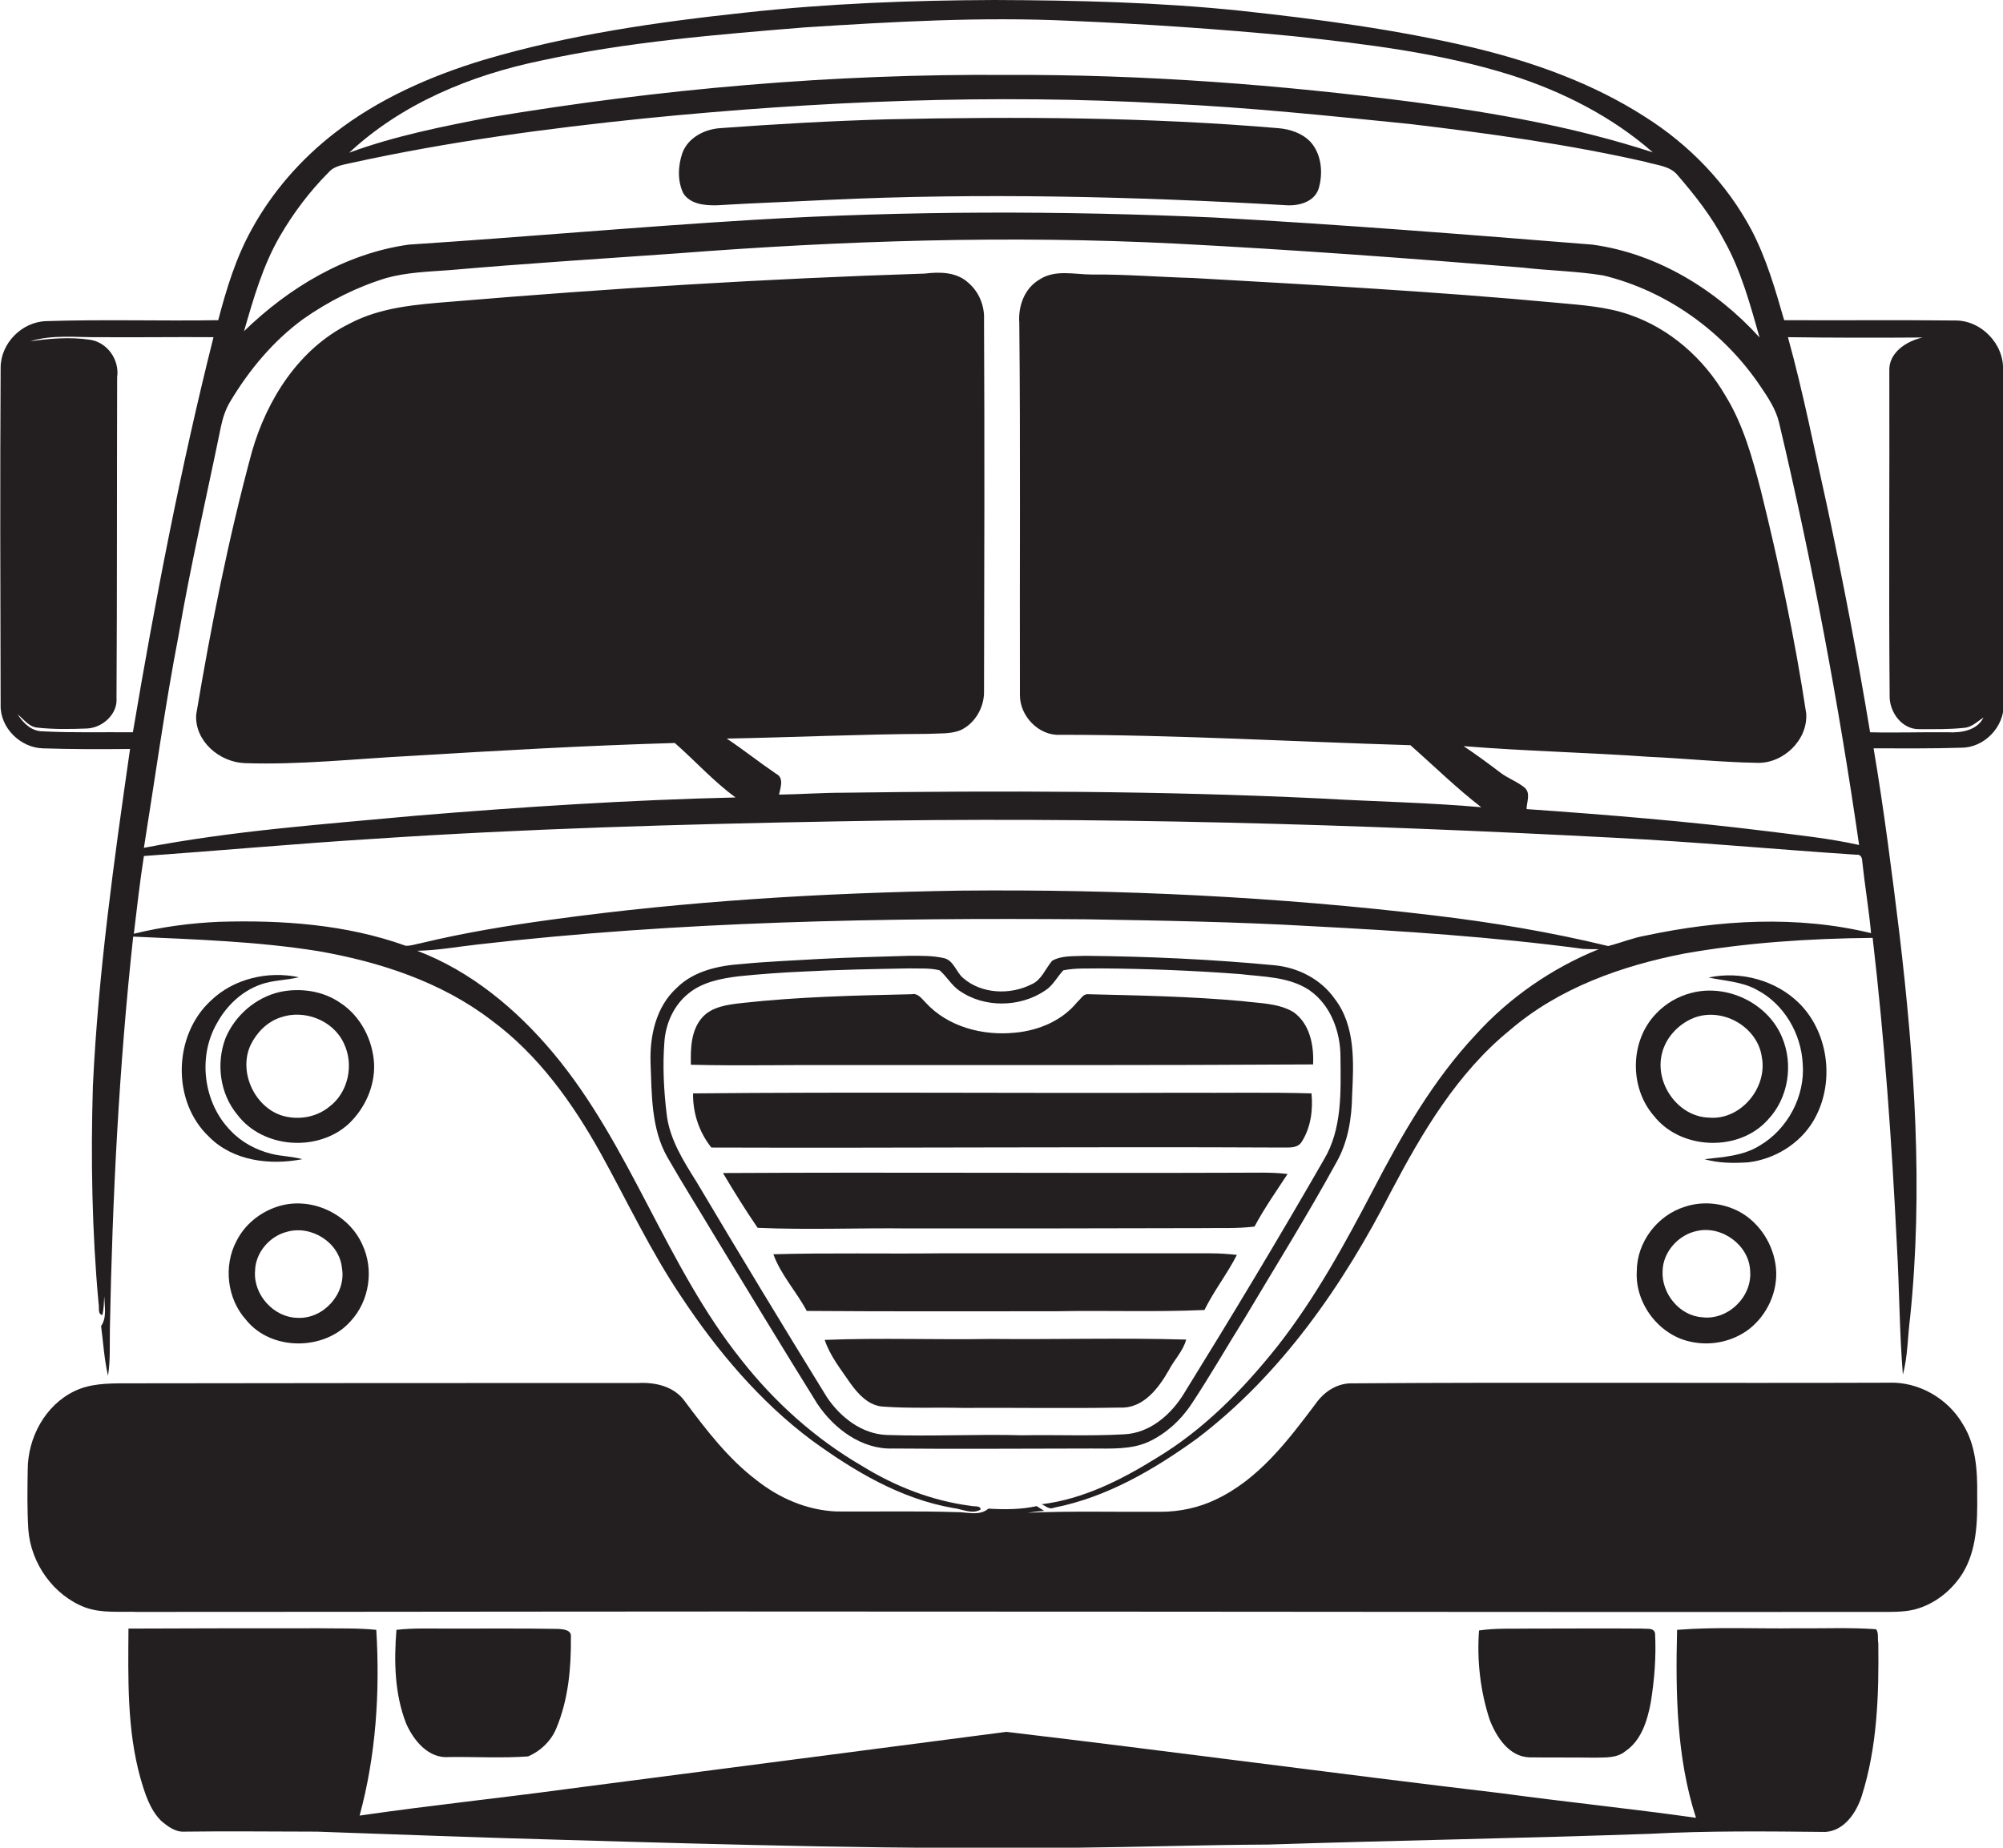
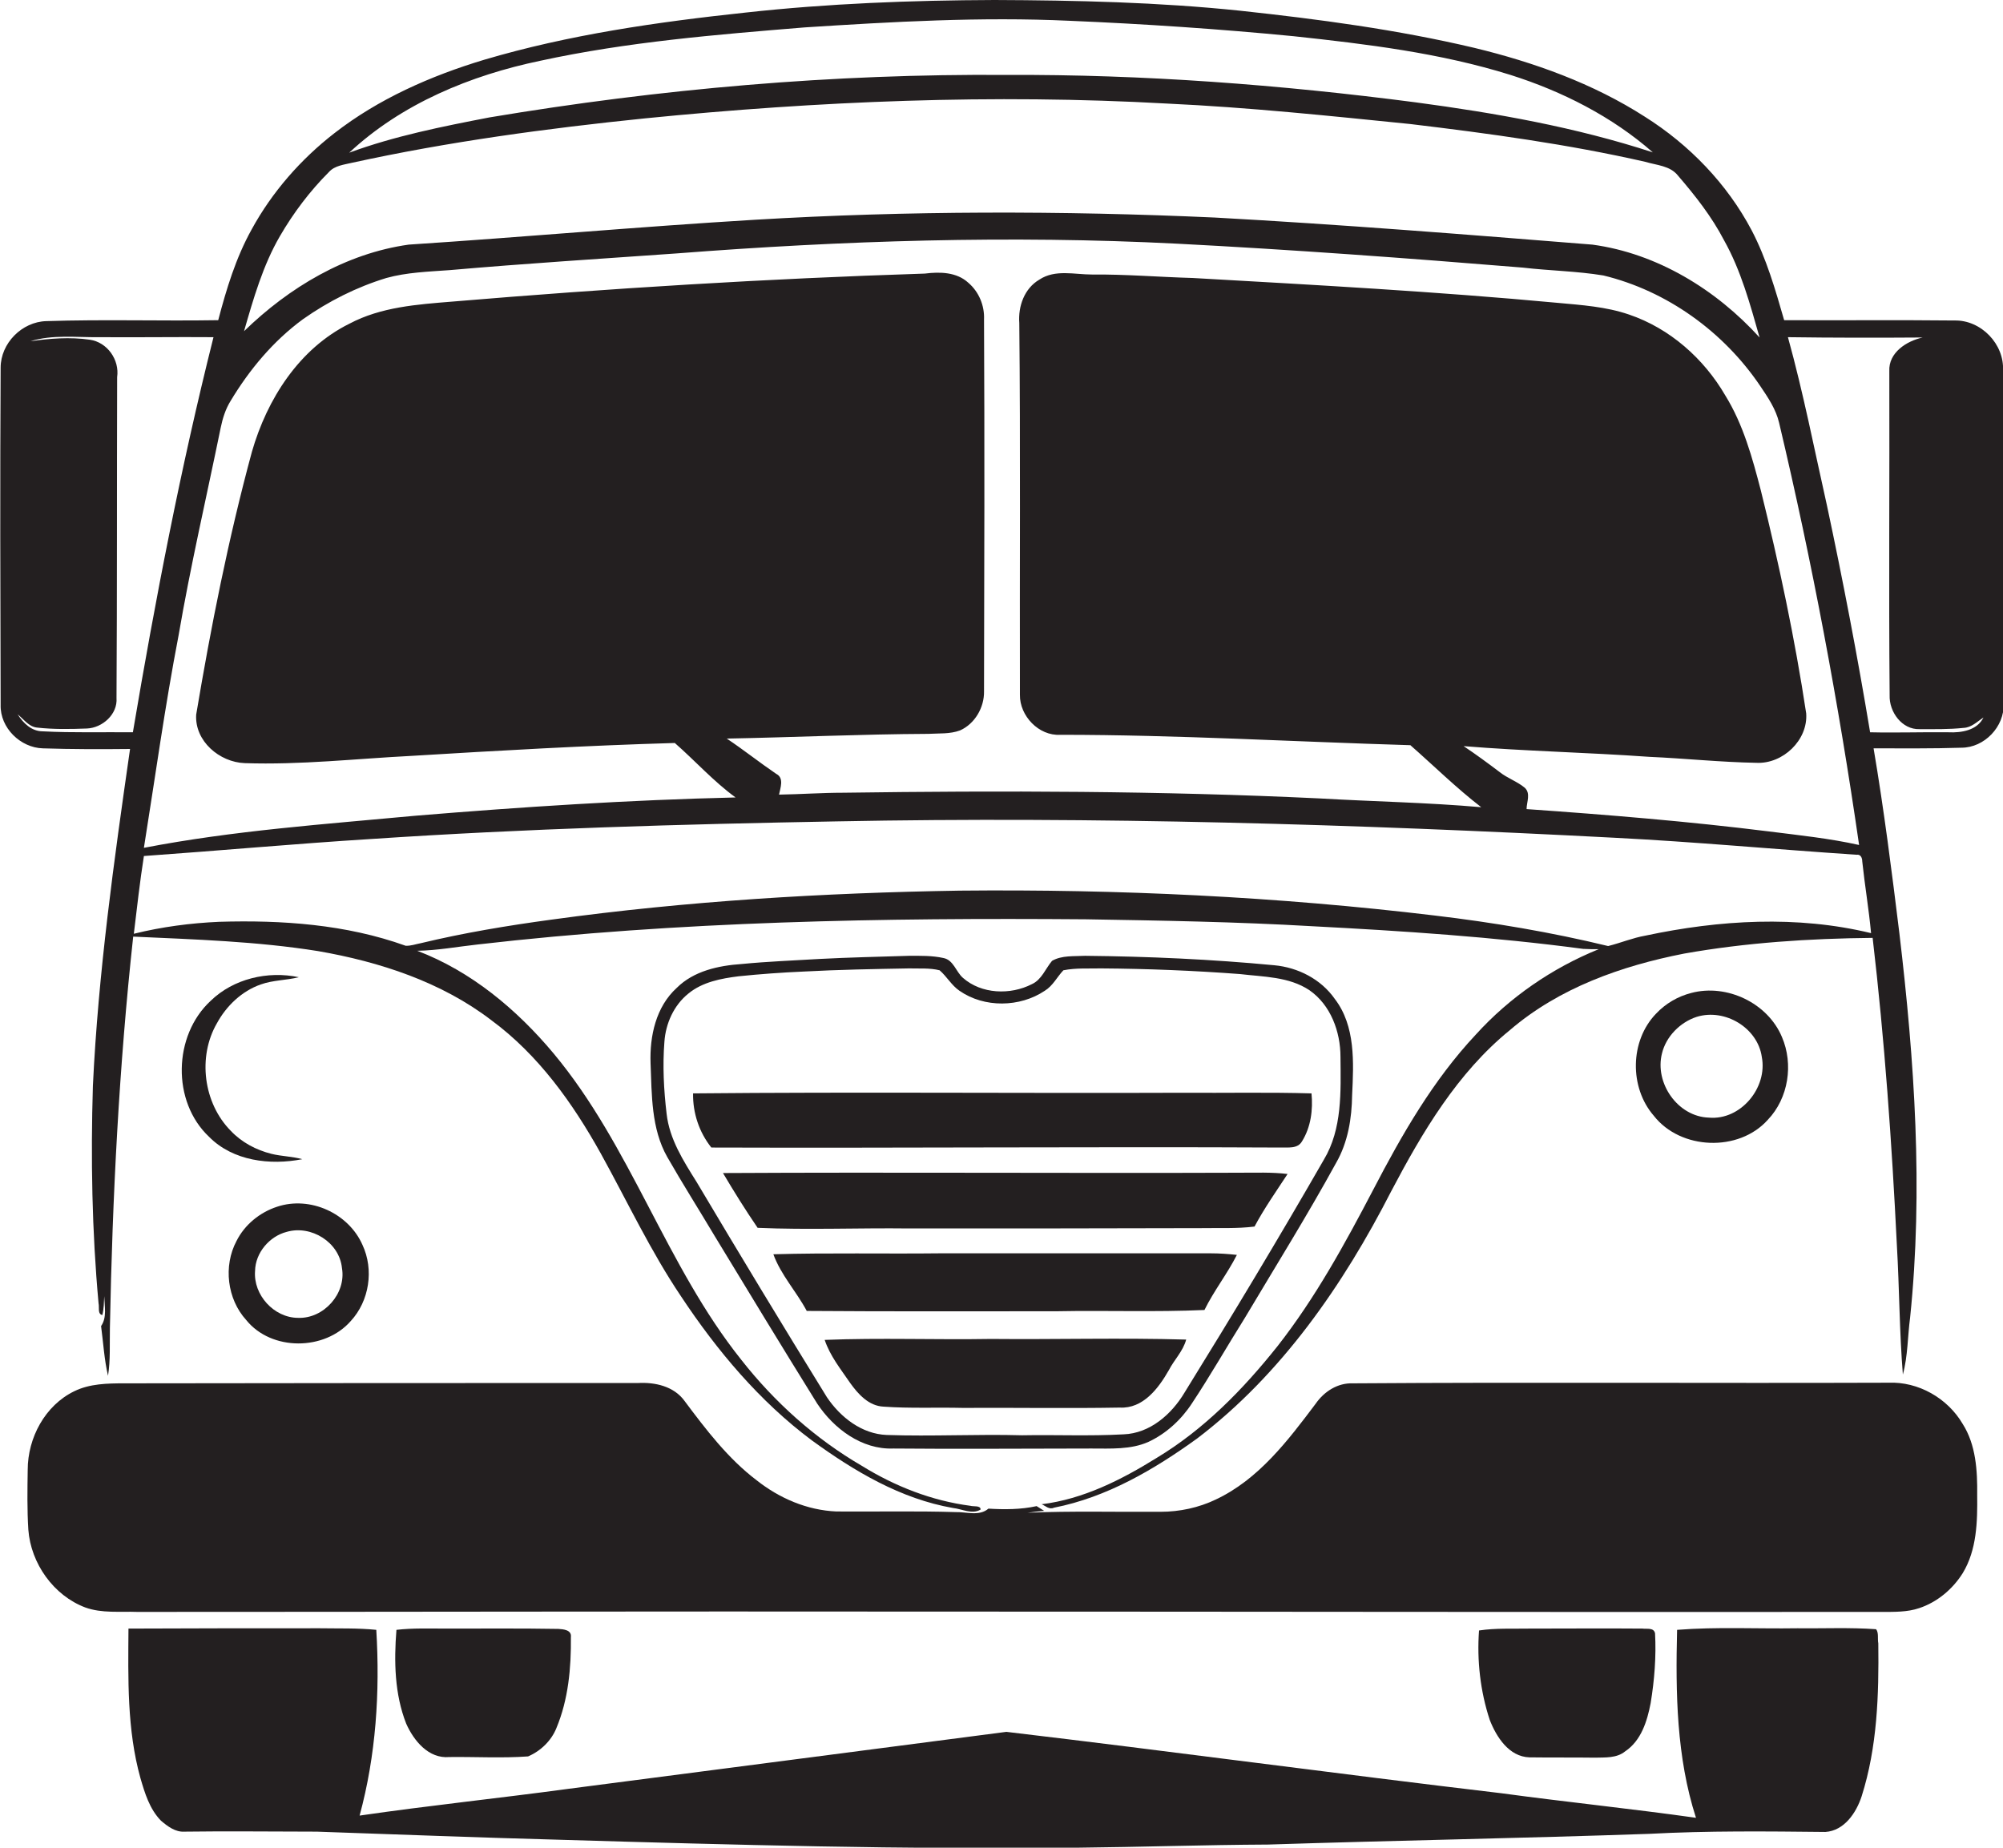
<svg xmlns="http://www.w3.org/2000/svg" version="1.1" id="Layer_1" x="0px" y="0px" viewBox="0 0 636.1 586.9" enable-background="new 0 0 636.1 586.9" xml:space="preserve">
  <g>
    <path fill="#231F20" d="M636.1,117.8c0.5-8.5-7-16.2-15.4-16c-18-0.2-36.1,0-54.1-0.1c-2.8-9.7-5.6-19.5-10.3-28.5   c-7.8-14.8-19.8-27.2-33.9-36.1c-16.5-10.6-35.2-17.3-54.2-21.9c-24.5-5.8-49.4-9.1-74.4-11.8c-25.9-2.7-52-3.3-78-3.4   c-26.4,0.1-52.8,1.1-79.1,4c-28,3-56,7-83,15c-16.9,5.1-33.5,12.4-47.5,23.3c-10.7,8.3-19.8,18.7-26.3,30.6c-5,9-8,18.9-10.6,28.8   c-18.2,0.3-36.4-0.3-54.6,0.3c-7.7,0.2-14.5,7-14.5,14.8c-0.2,35.7-0.1,71.4,0,107.1c-0.2,7.3,6.3,13.6,13.4,13.8   c9.2,0.3,18.5,0.3,27.7,0.2c-5.1,35.5-10.1,71.1-11.8,107c-0.7,23-0.3,46.1,1.8,69.1c0.3,1.2-0.4,3.4,1.2,3.7c0.5-2,0.5-4,0.6-6   c0.1,3.3,0.9,6.8-1,9.5c0.7,5.3,1,10.6,2.2,15.8c0.8-5,0.5-10.1,0.6-15.2c0.8-41.5,2.9-83,7.4-124.3c19.6,0.9,39.3,1.5,58.7,4.6   c19.6,3.4,39.2,9.8,55.1,22c14.9,11,25.8,26.3,34.7,42.3c8.4,15.2,15.8,31,25.5,45.4c11.4,17.2,24.9,33.3,41.5,45.7   c13.5,9.8,28.2,18.6,44.9,21.5c2.8,0.3,6,2.1,8.7,0.5c0.1-1.4-2.3-0.9-3.2-1.2c-12.3-1.6-24-6.2-34.5-12.7   c-14.8-8.6-27.8-20.3-38.3-33.7c-23.9-29.9-35-67.8-59.6-97.3c-11.7-14-26.2-26.1-43.3-32.6c6.4-0.1,12.8-1.3,19.2-2   c64.1-7.4,128.7-8.5,193.1-8c24,0.4,47.9,0.8,71.9,2.2c28.8,1.5,57.6,3.4,86.1,7.2c1.6,0.1,3.3,0.1,4.9,0.1   c-14.8,6-28.3,15.3-39,27.1c-13.6,14.5-23.5,31.8-32.6,49.3c-9,17.2-18.4,34.4-30.4,49.7c-10.9,13.7-23.3,26.4-38.4,35.5   c-11.1,6.9-23.3,13.1-36.5,14.7c1.2,0.5,2.4,1.8,3.9,1.1c16.8-3.3,31.8-12.1,45.5-22c26.8-20.4,46.4-48.8,61.6-78.5   c9.9-18.8,21-37.6,37.7-51.2c15.6-13.4,35.4-20.4,55.3-24.3c19.7-3.5,39.8-4.8,59.9-5c3.8,32.5,6.1,65.1,7.7,97.7   c0.8,13.7,0.8,27.4,1.9,41c1.6-5.9,1.5-12.1,2.3-18.1c4.2-40.6,1.4-81.6-3.4-122c-2.4-19.6-4.9-39.3-8.2-58.8   c9.3,0,18.6,0.1,27.9-0.2c7.3,0,13.7-6.7,13.4-14C636.1,188.5,636.1,153.2,636.1,117.8z M171.6,19.3c27.6-6,55.9-8.3,84-10.6   c28-1.8,56-3.4,84-2.1c23.8,1,47.5,2.6,71.2,4.9c23.2,2.5,46.5,5.3,68.9,12.3c16.4,5.2,32.2,13.2,45.2,24.6   c-24.5-8-49.9-12.5-75.4-15.9c-43-5.6-86.4-8.9-129.8-8.7c-55-0.4-110,4.4-164.3,13.5c-15,2.9-30.1,5.9-44.5,11.2   C127.6,32.9,149.5,23.9,171.6,19.3z M88.9,75c4.3-7.4,9.5-14.3,15.6-20.4c1.8-2,4.8-2.3,7.3-2.9c30.6-6.7,61.8-10.9,93-14.1   c55.1-5.5,110.6-7.8,165.9-4.7c25.8,1.2,51.5,3.9,77.2,6.5c25,3,50,6.4,74.6,12c3.6,1.1,7.9,1.2,10.4,4.4   c5.5,6.4,10.7,13,14.6,20.5c5.4,9.6,8.3,20.4,11.3,30.9c-13.8-15.2-32.5-26.7-53.1-29.5c-39.9-3.2-79.9-6.4-119.9-8.6   c-48.6-2.2-97.4-2.2-146,0.7c-36.7,2.2-73.3,5.5-110,7.9c-20,2.8-38,13.6-52.3,27.5C80.5,94.8,83.5,84.3,88.9,75z M70.1,135.8   c0.6-2.9,1.5-5.8,3.1-8.4c6-10,13.6-19.1,23-26c8.1-5.7,17-10.2,26.5-13.1c6.5-1.8,13.3-2,20.1-2.5c24-2.1,48-3.6,72-5.3   c52.9-4.1,106-5.8,159-3.1C410.4,79.3,447,82,483.6,85c8.5,1,17.1,1.1,25.6,2.5c20.2,4.9,38.2,17.9,49.8,35.1c2.5,3.7,5,7.4,6,11.7   c10.5,44.3,18.9,89.1,25.4,134.1c-9.4-2.1-19.1-3.1-28.6-4.3c-25.6-3.2-51.3-5.3-77-7.1c0-2.2,1.4-5-0.6-6.8c-2.4-2-5.5-3-8-5   c-3.7-2.8-7.5-5.6-11.4-8.2c19.6,1.6,39.3,2,59,3.4c11.3,0.5,22.6,1.7,34,1.9c8.4,0.4,16.4-7.2,15.8-15.7   c-3.6-23.8-8.6-47.4-14.4-70.8c-2.7-10.4-5.6-21-11.3-30.2c-6.8-11.7-17.6-21.3-30.6-25.7c-7.3-2.5-15-3-22.6-3.7   c-38.6-3.6-77.2-5.7-115.9-7.9c-10.7-0.3-21.3-1.2-32-1.1c-5.6,0-11.7-1.7-16.7,1.6c-4.8,2.8-6.8,8.5-6.4,13.8   c0.4,39.4,0.1,78.7,0.2,118.1c-0.1,6.7,6,13.1,12.8,12.7c37.1,0,74.1,2.2,111.2,3.3c7.5,6.6,14.6,13.6,22.5,19.7   c-17.1-1.5-34.3-1.8-51.5-2.8c-50.3-2.4-100.7-2.5-151.1-1.8c-6.8,0-13.6,0.5-20.4,0.6c0.4-2.1,1.7-5.3-0.9-6.6   c-5.3-3.6-10.3-7.6-15.7-11.2c21.3-0.4,42.6-1.4,64-1.5c3.4-0.2,6.9,0.1,10.1-1.1c4.7-2.1,7.7-7.3,7.6-12.4   c0.1-39.4,0.2-78.7,0-118.1c0.2-4.4-1.6-8.8-5-11.7c-3.7-3.4-9-3.5-13.8-2.9c-50.1,1.6-100.1,4.7-150.1,8.9   c-11.1,0.9-22.6,1.7-32.6,7c-16,7.9-26.2,24-31,40.7C72.5,171.2,67,199,62.3,227c-0.5,8.4,7.4,15.1,15.4,15.4   c17.7,0.6,35.3-1.4,52.9-2.3c27.9-1.7,55.8-3.3,83.7-4.1c6.5,5.7,12.3,12.2,19.3,17.3c-33.9,0.8-67.8,3-101.6,5.8   c-28.8,2.7-57.8,4.7-86.3,10.2c3.6-22.5,6.7-45.1,11-67.4C60.5,179.7,65.6,157.8,70.1,135.8z M42.2,232.6   c-9.5-0.1-19.1,0.2-28.6-0.3c-3.6,0-6.2-2.6-8-5.4c1.9,1.5,3.5,3.9,6.1,4.2c5.3,0.6,10.6,0.5,15.9,0.3c4.9-0.2,9.8-4.5,9.4-9.7   c0.2-34,0.1-67.9,0.2-101.9c0.8-5.5-3.1-11.1-8.7-11.9c-6.3-0.9-12.7-0.4-18.9,0.5c7.1-2.2,14.7-1.2,22-1.3   c12.1,0.1,24.2-0.1,36.2,0C57.4,148.5,49.3,190.5,42.2,232.6z M522.5,297.2c-4,0.7-7.8,2.3-11.8,3.3c-18.1-4.4-36.6-7.5-55.1-9.7   c-50-6-100.5-8.4-150.9-7.9c-43.3,0.7-86.6,3.3-129.5,9.2c-14,1.9-27.9,4.2-41.6,7.5c-1.6,0.3-3.2,0.9-4.8,0.8   c-18.9-6.8-39.3-8.2-59.2-7.6c-9.1,0.4-18.2,1.6-27.1,3.8c1-8.2,1.9-16.5,3.2-24.7c24-1.7,48.1-3.9,72.1-5.4   c49.2-3.3,98.6-4.7,147.9-5.6c82.4-1.6,164.8,0.9,247,5.2c25.7,1.3,51.2,3.7,76.9,5.4c1.3-0.2,1.8,1,1.8,2.1   c0.8,7.6,2.1,15.2,2.8,22.8C570.7,290.7,546,292.2,522.5,297.2z M618.8,232.6c-8.3-0.1-16.6,0.2-24.9,0c-4-24.1-8.6-48.1-13.7-72   c-4-17.8-7.5-35.8-12.4-53.5c14.3,0.2,28.6,0.2,42.8,0.1c-5.1,1.1-10.9,4.8-10.6,10.7c0.1,34.3-0.2,68.6,0.1,102.9   c-0.2,5.3,3.9,11,9.5,10.8c4.7,0,9.3,0.1,14-0.4c2.5-0.1,4.3-2,6.3-3.3C627.9,232,622.9,232.8,618.8,232.6z" />
-     <path fill="#231F20" d="M227.7,65.2c11.6-0.7,23.3-1.1,35-1.7c48.7-2.3,97.4-1.1,146,1.7c3.9,0.2,8.8-1.1,10.1-5.4   c1.4-4.8,0.9-10.7-2.5-14.6c-2.7-2.9-6.6-4.2-10.5-4.5c-41.2-3.5-82.7-3.7-124-2.8c-17.7,0.5-35.4,1.5-53,2.8   c-5,0.3-10.3,3-12.1,7.9c-1.4,4.1-1.6,8.9,0.3,12.8C219.2,64.9,223.9,65.3,227.7,65.2z" />
    <path fill="#231F20" d="M364.7,458c5.6-2.6,10.4-7,13.8-12.2c5.9-8.9,11.2-18.2,16.9-27.3c9.7-16.3,19.8-32.5,28.9-49.1   c3.8-6.6,5-14.2,5.1-21.6c0.5-10.3,1.1-21.9-5.5-30.5c-4.4-6.3-11.7-10-19.2-10.7c-20-1.9-40-2.8-60.1-3c-3.5,0.2-7.4-0.2-10.5,1.6   c-2.1,2.5-3.3,6-6.4,7.4c-6.8,3.5-16,3.2-21.9-2c-2.2-1.9-3-5.7-6.2-6.3c-3.6-0.8-7.3-0.7-10.9-0.7c-9.5,0.3-19,0.5-28.5,1   c-8.2,0.5-16.4,0.8-24.6,1.6c-7.4,0.5-15.3,2.2-20.7,7.6c-6.6,6-8.6,15.3-8.3,23.9c0.4,10.1,0.2,20.8,5.3,29.8   c4.8,8.4,10,16.6,15,25c10.8,17.8,21.6,35.6,32.6,53.3c5.3,8,14.2,14.7,24.2,14.3c21,0.2,42,0,62.9,0   C352.7,460.1,359.1,460.5,364.7,458z M324.6,455.9c-14.3-0.4-28.7,0.4-43-0.1c-7.9-0.3-14.7-5.6-19-12   c-14-22.7-27.8-45.5-41.4-68.4c-4.2-6.7-8.6-13.6-9.5-21.6c-0.9-7.6-1.3-15.3-0.7-22.9c0.4-5.8,3-11.6,7.6-15.3   c4.5-3.7,10.4-4.8,16-5.5c6.8-0.7,13.7-1.2,20.6-1.5c11.1-0.6,22.3-0.8,33.5-1c3.2,0.1,6.5-0.2,9.7,0.6c2.3,2,3.8,4.8,6.3,6.5   c7.9,5.5,19.2,5.3,27.1,0c2.6-1.6,3.9-4.4,5.9-6.5c4-0.8,8-0.5,12-0.6c14.7,0.1,29.5,0.7,44.1,1.8c7.5,0.9,15.5,0.8,22,5.1   c6.8,4.7,9.9,13.2,9.9,21.2c0.1,11,0.6,22.9-5.3,32.7c-14.3,24.9-29.1,49.5-44.2,73.9c-4.1,6.9-11,13-19.4,13.3   C346,456.2,335.3,455.7,324.6,455.9z" />
    <path fill="#231F20" d="M66.9,317.9c-11.9,11-12.4,32-0.5,43.2c7.6,7.7,19.4,9.1,29.6,7.1c-3.2-0.9-6.6-0.9-9.8-1.7   c-4.8-1.2-9.4-3.6-12.9-7.3c-8.7-8.8-10.6-23.5-4.4-34.2c3-5.5,7.9-10.2,13.9-12.3c3.9-1.4,8.1-1.3,12.1-2.3   C85,308.3,74.1,310.9,66.9,317.9z" />
-     <path fill="#231F20" d="M575.9,356c6.8-11.5,5.1-27.5-4.3-37.1c-7.4-7.5-18.8-10.6-29-8.4c5.2,1.1,10.8,1.3,15.5,4   c8.5,4.5,13.9,13.8,14.4,23.4c0.8,10.3-4.8,20.8-13.7,26c-5.3,3.3-11.5,3.6-17.5,4.3c4.5,1.3,9.3,1.3,13.9,1   C563.6,368.2,571.6,363.3,575.9,356z" />
-     <path fill="#231F20" d="M118.8,337.9c-0.4-7.6-4.3-15.2-10.8-19.4c-5.5-3.8-12.7-4.8-19.2-3.4c-7.7,1.8-14.2,7.5-17.2,14.7   c-3,8-1.8,17.6,3.8,24.3c8.1,10.7,25.5,11.9,35.3,2.9C115.9,352.1,119.1,345,118.8,337.9z M104.5,351.6c-4.3,3.5-10.3,4.3-15.4,2.6   c-8.5-3-13.4-14-9.5-22.3c1.9-3.9,5.2-7.3,9.4-8.7c7.5-2.7,16.8,0.8,20.2,8.2C112.5,338.2,110.6,347.1,104.5,351.6z" />
    <path fill="#231F20" d="M525.9,322c-8.3,8.6-8.5,23.4-0.7,32.4c8.5,10.9,27,11.6,36.2,1.3c6.6-6.9,8.2-17.7,4.5-26.3   c-4.5-10.8-17.5-17-28.8-14C532.8,316.5,528.9,318.8,525.9,322z M559.5,335.7c1.9,9.8-6.7,20.2-16.8,19.3   c-9.9-0.3-17.3-11-14.9-20.4c1.3-5.4,5.8-9.9,11-11.6C547.8,320.2,558.2,326.5,559.5,335.7z" />
-     <path fill="#231F20" d="M266.7,338.3c50.1,0,100.2,0.1,150.3-0.2c0.3-6-1-12.9-6.2-16.6c-4.8-2.9-10.8-2.8-16.2-3.5   c-16.3-1.5-32.7-1.8-49.1-2.2c-1.6-0.1-2.3,1.6-3.4,2.5c-4.8,5.9-12.2,9-19.6,9.7c-10.3,1.1-21.5-1.8-28.6-9.6   c-1.2-1.2-2.4-3-4.3-2.6c-18,0.4-36,0.8-54,2.8c-4.4,0.5-9.5,1.1-12.6,4.6c-3.6,4.1-3.7,9.8-3.6,15   C235.2,338.6,251,338.2,266.7,338.3z" />
    <path fill="#231F20" d="M406.7,364.5c2.3-0.1,5.4,0.5,6.8-2c2.8-4.5,3.5-10,3-15.2c-13.6-0.4-27.3-0.1-40.9-0.2   c-51.8,0.2-103.7-0.3-155.5,0.2c-0.1,6.2,1.9,12.3,5.8,17.2C286.1,364.7,346.4,364.2,406.7,364.5z" />
    <path fill="#231F20" d="M288.7,390.2c31,0,62,0,92.9-0.1c5.6-0.1,11.2,0.2,16.8-0.5c3.1-5.8,6.9-11.2,10.5-16.7   c-5-0.6-10.1-0.4-15.2-0.4c-54.7,0.2-109.4-0.2-164.1,0.1c3.5,5.9,7.1,11.7,11,17.4C256.6,390.7,272.7,390,288.7,390.2z" />
    <path fill="#231F20" d="M88,383.3c-5.5,1.8-10.3,5.7-12.9,10.9c-4.2,7.9-3,18.4,3.1,25.1c8,9.9,24.9,9.8,33.2,0.3   c5.9-6.4,7.4-16.3,3.7-24.2C110.7,385.4,98.5,379.8,88,383.3z M94.7,418.6c-7.7,0-14.3-7.3-13.7-14.9c0.1-5.8,4.6-11,10-12.4   c7.8-2.3,16.8,3.3,17.6,11.5C110,410.9,102.8,418.9,94.7,418.6z" />
-     <path fill="#231F20" d="M552.6,385c-5.3-2.9-11.8-3.6-17.5-1.7c-8.8,2.7-15.3,11.3-15.3,20.5c-0.6,10.5,7.4,20.7,17.7,22.5   c6.1,1.2,12.7-0.2,17.8-4c5.9-4.5,9.4-12.1,8.7-19.5C563.3,395.5,559,388.6,552.6,385z M540.5,418.4c-7.2-0.5-12.9-7.6-12.5-14.7   c0.1-6,5-11.5,10.9-12.7c7.9-1.8,16.6,4.5,16.9,12.7C556.5,412,548.6,419.5,540.5,418.4z" />
    <path fill="#231F20" d="M335.6,416.5c15.6-0.3,31.3,0.3,46.9-0.4c3-6.1,7.2-11.4,10.3-17.5c-2.8-0.3-5.5-0.5-8.3-0.5   c-28.7,0-57.3,0-86,0c-17.7,0.2-35.3-0.2-52.9,0.3c2.4,6.6,7.3,11.8,10.6,18C282.7,416.6,309.2,416.5,335.6,416.5z" />
    <path fill="#231F20" d="M371.2,435.2c1.7-3.3,4.5-6,5.5-9.7c-20.7-0.6-41.3,0-62-0.2c-17.6,0.3-35.2-0.4-52.8,0.3   c1.7,5.1,5.1,9.3,8.1,13.7c2.5,3.5,5.9,7.3,10.6,7.5c8.4,0.6,16.7,0.2,25.1,0.4c16.6-0.1,33.3,0.2,49.9-0.1   C363,447.5,367.9,441,371.2,435.2z" />
    <path fill="#231F20" d="M623.3,452.3c-4.8-8.2-14.1-13.5-23.6-13.1c-56.7,0.2-113.3-0.2-170,0.2c-4.9-0.2-9.2,2.6-11.9,6.5   c-8.8,11.7-18.1,24-31.7,30.4c-5.4,2.6-11.5,3.9-17.5,3.9c-14.1,0.1-28.2-0.3-42.3,0.3c1.3-0.2,4-0.5,5.3-0.6   c-0.8-0.5-1.6-1-2.4-1.5c-5,1.1-10.2,1.1-15.3,0.8c-2.9,2.5-7,1-10.4,1.1c-12.6-0.4-25.3-0.1-37.9-0.2c-9.3-0.4-18.1-4.2-25.3-9.9   c-9.1-6.9-16.1-16.1-22.9-25.2c-3.4-4.7-9.4-6-14.8-5.7c-54.4,0-108.7,0-163.1,0.1c-5.4,0-11,0.1-15.9,2.5   c-9.3,4.5-14.8,14.8-14.8,25c-0.1,6.3-0.2,12.7,0.2,19c0.8,10.7,8,20.9,18.1,24.7c5.3,1.9,11,1.2,16.5,1.4   c83,0,165.9-0.2,248.9-0.1c101.7,0,203.4,0.2,305,0.1c4,0,8.2,0.1,12-1.2c5.7-1.9,10.6-6,13.8-11.1c4.5-7.4,4.7-16.4,4.6-24.8   C628,467.1,627.5,458.9,623.3,452.3z" />
    <path fill="#231F20" d="M595.8,517.5c-8.4-0.6-16.8-0.2-25.1-0.3c-12.7,0.2-25.4-0.5-38.1,0.5c-0.5,20-0.2,40.5,6,59.7   c-20.6-2.9-41.2-5-61.8-7.8c-52.4-6.2-104.8-13.3-157.2-19.5c-46.3,6-92.7,12.1-139.1,18.1c-22.1,3-44.3,5.3-66.3,8.5   c5.2-19.1,6.5-39.2,5.3-59c-5.9-0.6-11.9-0.4-17.9-0.5c-20.3,0-40.5,0-60.8,0.1c-0.1,15.9-0.5,32.1,3.8,47.5   c1.4,4.8,2.9,9.8,6.5,13.5c2.1,1.8,4.6,3.7,7.5,3.5c14-0.2,28,0,42,0c26,0.9,52,1.9,78,2.6c54.3,1.6,108.7,3.1,163.1,2.5   c20.3-0.2,40.7-0.9,61-1c40.3-1.3,80.6-2,121-3.4c18.7-1,37.3-0.8,56-0.6c6-0.4,9.8-6.1,11.5-11.3c5-15.7,5.5-32.3,5.3-48.6   C596.2,520.4,596.7,518.7,595.8,517.5z" />
    <path fill="#231F20" d="M142.7,558.1c8.3-0.1,16.7,0.4,25-0.2c4-1.7,7.4-5,9-9c3.8-9.1,4.7-19.1,4.6-28.9c0.3-2.3-2.4-2.5-4-2.6   c-11.9-0.2-23.7-0.1-35.6-0.1c-5.3,0-10.6-0.2-15.8,0.4c-0.8,10-0.6,20.4,3.1,29.8C131.4,552.9,136.1,558.7,142.7,558.1z" />
    <path fill="#231F20" d="M485.7,558.2c7,0.1,14,0,20.9,0.1c3.2-0.1,6.8,0.2,9.5-2c5.1-3.4,7-9.6,8.1-15.3c1.2-7.3,1.8-14.8,1.4-22.2   c-0.4-1.9-2.6-1.3-4-1.5c-12-0.1-24,0-36,0c-5.3,0.1-10.6-0.2-15.9,0.6c-0.7,9.5,0.4,19.3,3.4,28.4   C475.2,551.7,479.2,558,485.7,558.2z" />
  </g>
</svg>